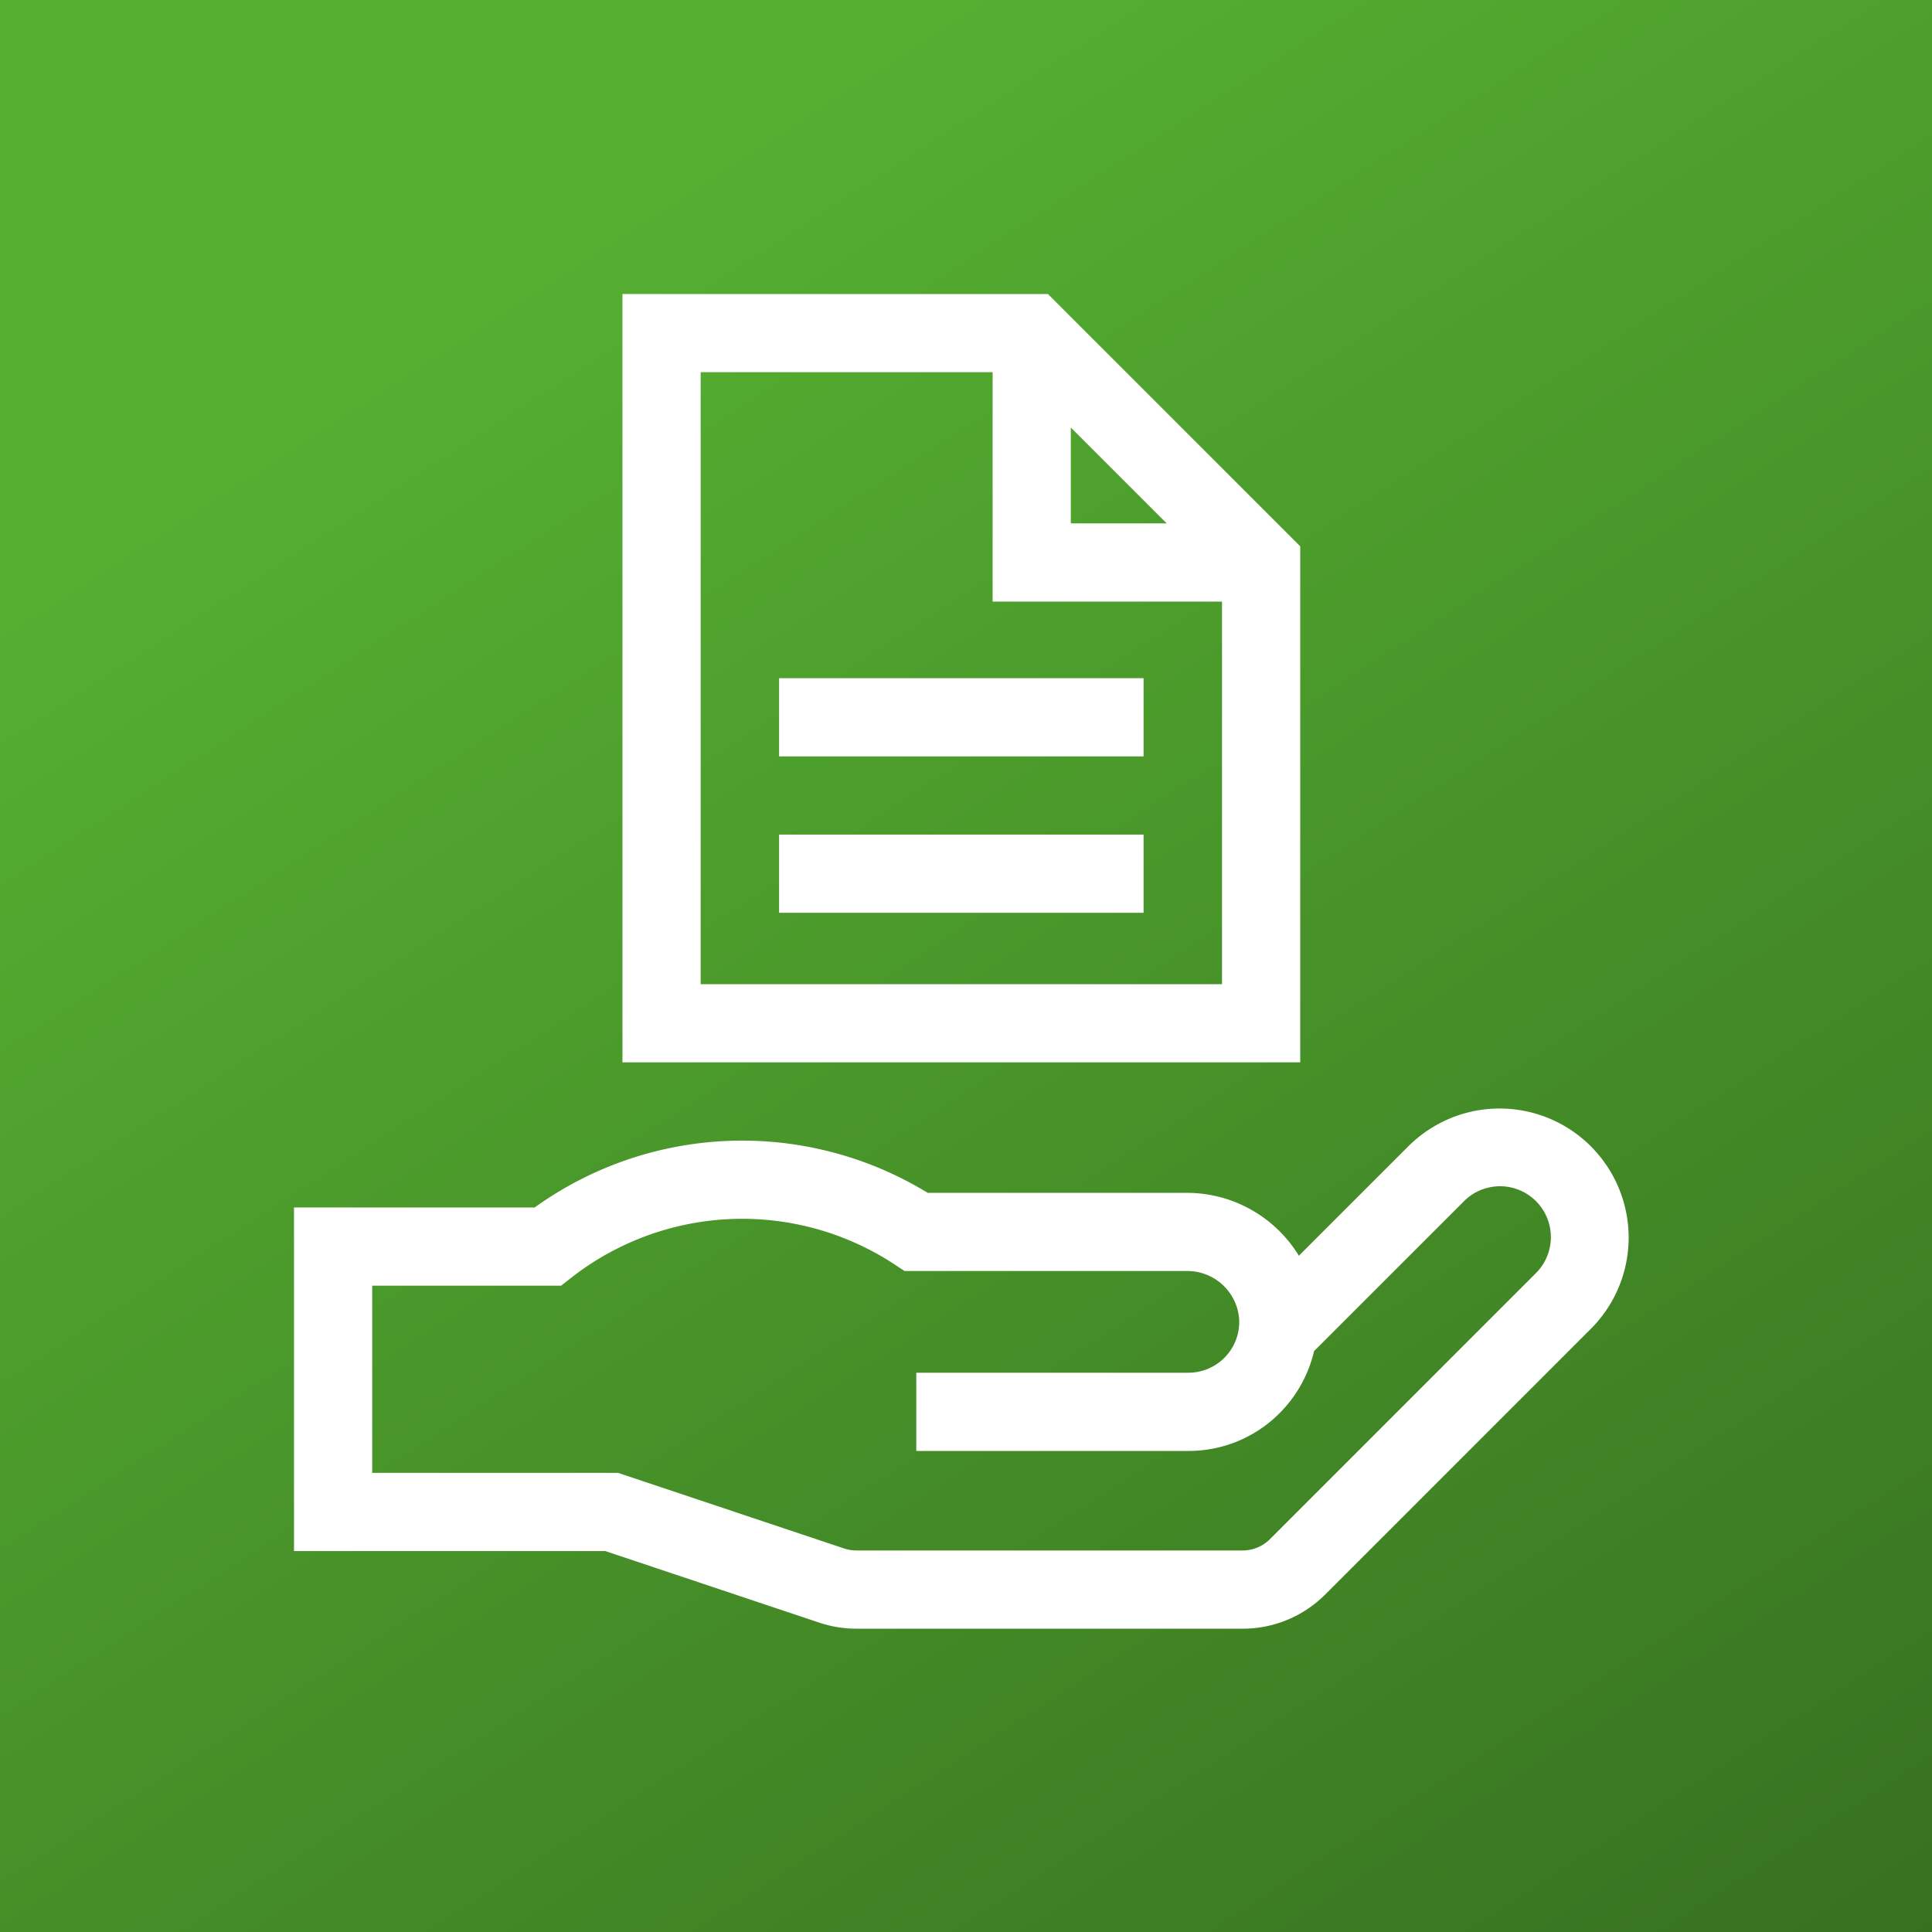
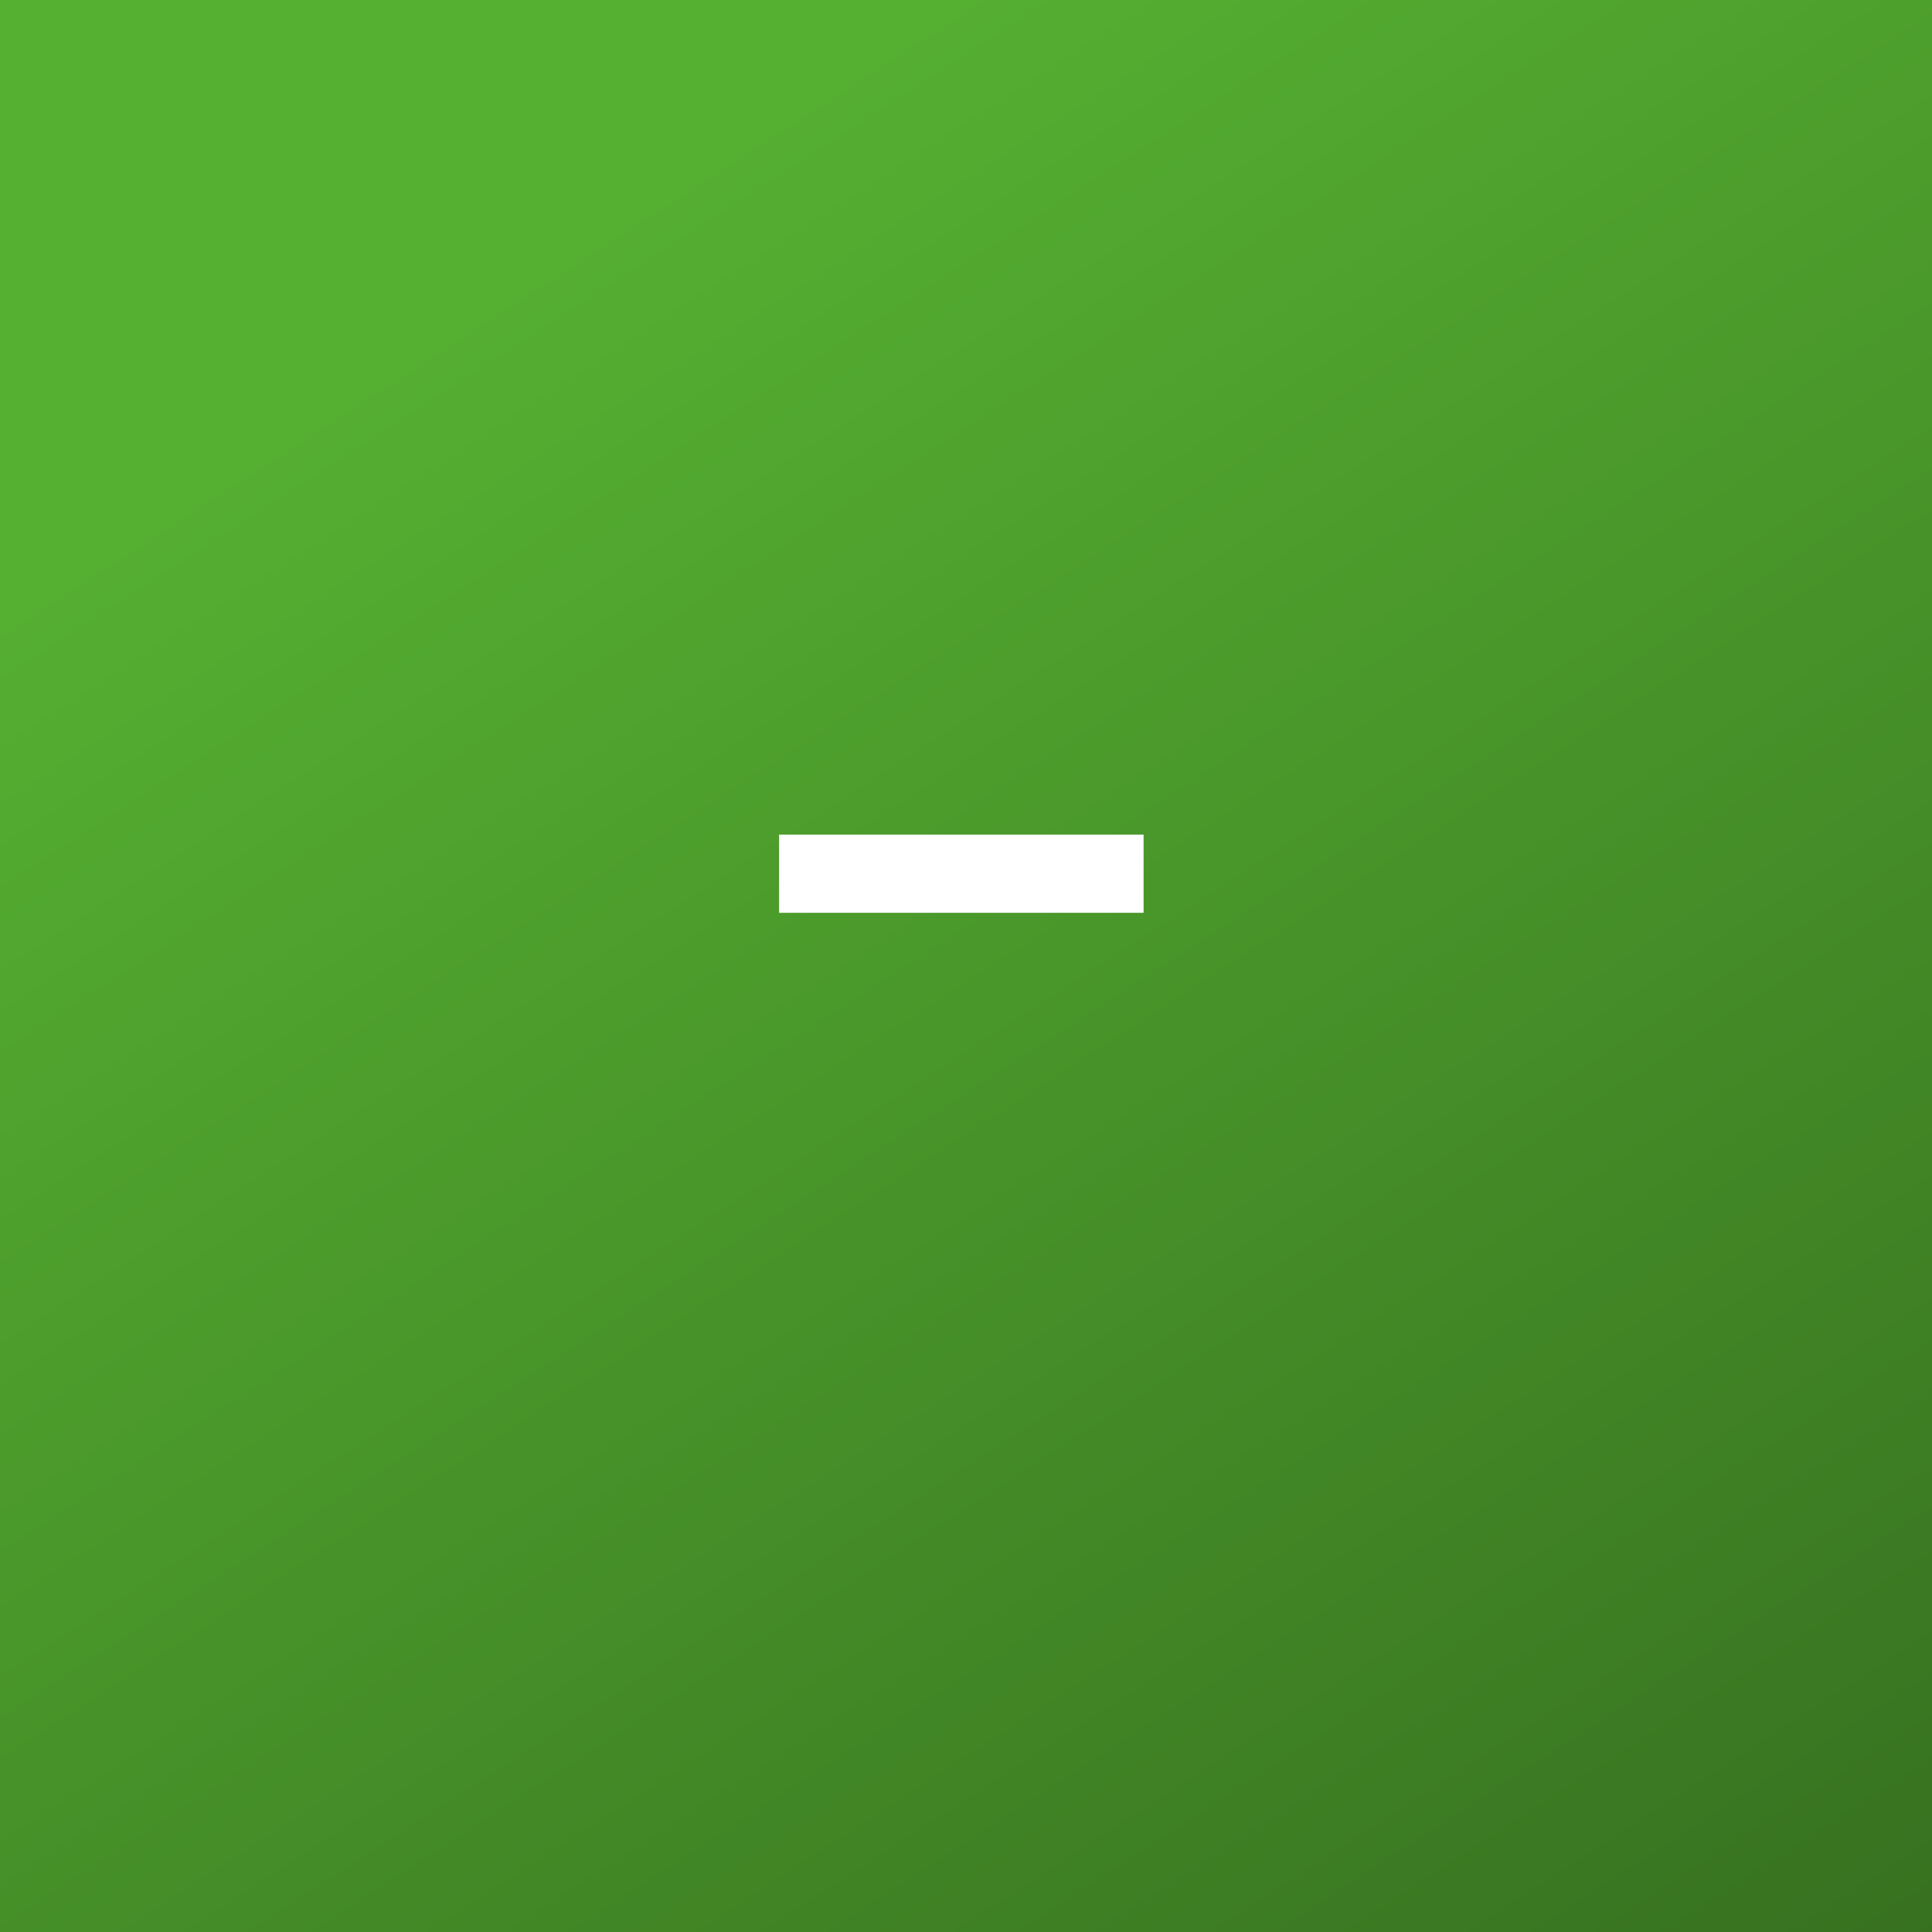
<svg xmlns="http://www.w3.org/2000/svg" width="138" height="138" viewBox="0 0 138 138">
  <rect x="0" y="0" width="138" height="138" fill="#333333" stroke="none" />
  <defs>
    <linearGradient id="linear-gradient" x1="0.5" x2="1.346" y2="1.308" gradientUnits="objectBoundingBox">
      <stop offset="0" stop-color="#55af31" />
      <stop offset="1" stop-color="#2b5819" />
    </linearGradient>
    <clipPath id="clip-path">
      <rect id="Rectangle_424" data-name="Rectangle 424" width="96" height="96" fill="#fff" />
    </clipPath>
  </defs>
  <g id="Groupe_153090" data-name="Groupe 153090" transform="translate(-891 -4109.983)">
    <rect id="Rectangle_409" data-name="Rectangle 409" width="138" height="138" transform="translate(891 4109.983)" fill="url(#linear-gradient)" />
    <g id="Groupe_23581" data-name="Groupe 23581" transform="translate(912 4130.983)" clip-path="url(#clip-path)">
-       <path id="Tracé_74835" data-name="Tracé 74835" d="M92.633,315.156a9.219,9.219,0,0,0-13.038,0l-7.818,7.816a9.381,9.381,0,0,0-8.013-4.493h-18.5a25.4,25.4,0,0,0-28.075,1.045H0v24.543H22.235l15.285,5.112a8.366,8.366,0,0,0,2.657.432H67.746a8.324,8.324,0,0,0,5.925-2.454l18.96-18.962a9.217,9.217,0,0,0,0-13.038m-3.95,9.086L69.721,343.206a2.775,2.775,0,0,1-1.975.818H40.177a2.8,2.8,0,0,1-.886-.144l-16.147-5.4H5.586V325.109H19.08l.758-.592A19.809,19.809,0,0,1,42.91,323.6l.7.463H63.764a3.709,3.709,0,0,1,3.744,3.4,3.546,3.546,0,0,1-.015.633v.019a3.633,3.633,0,0,1-3.608,3.213H44.449v5.586H63.883a9.15,9.15,0,0,0,6.518-2.7,9.25,9.25,0,0,0,2.46-4.43l10.684-10.682a3.633,3.633,0,1,1,5.138,5.137Z" transform="translate(0 -254.276)" fill="#fff" />
-       <path id="Tracé_74836" data-name="Tracé 74836" d="M174.412,18.022,156.39,0H126V54.883h48.412ZM158.026,9.536l6.85,6.85h-6.85ZM131.586,49.3V5.586H152.44V21.971h16.386V49.3Z" transform="translate(-102.539)" fill="#fff" />
-       <rect id="Rectangle_422" data-name="Rectangle 422" width="26.035" height="5.586" transform="translate(34.649 27.442)" fill="#fff" />
      <rect id="Rectangle_423" data-name="Rectangle 423" width="26.035" height="5.586" transform="translate(34.649 38.614)" fill="#fff" />
    </g>
  </g>
</svg>